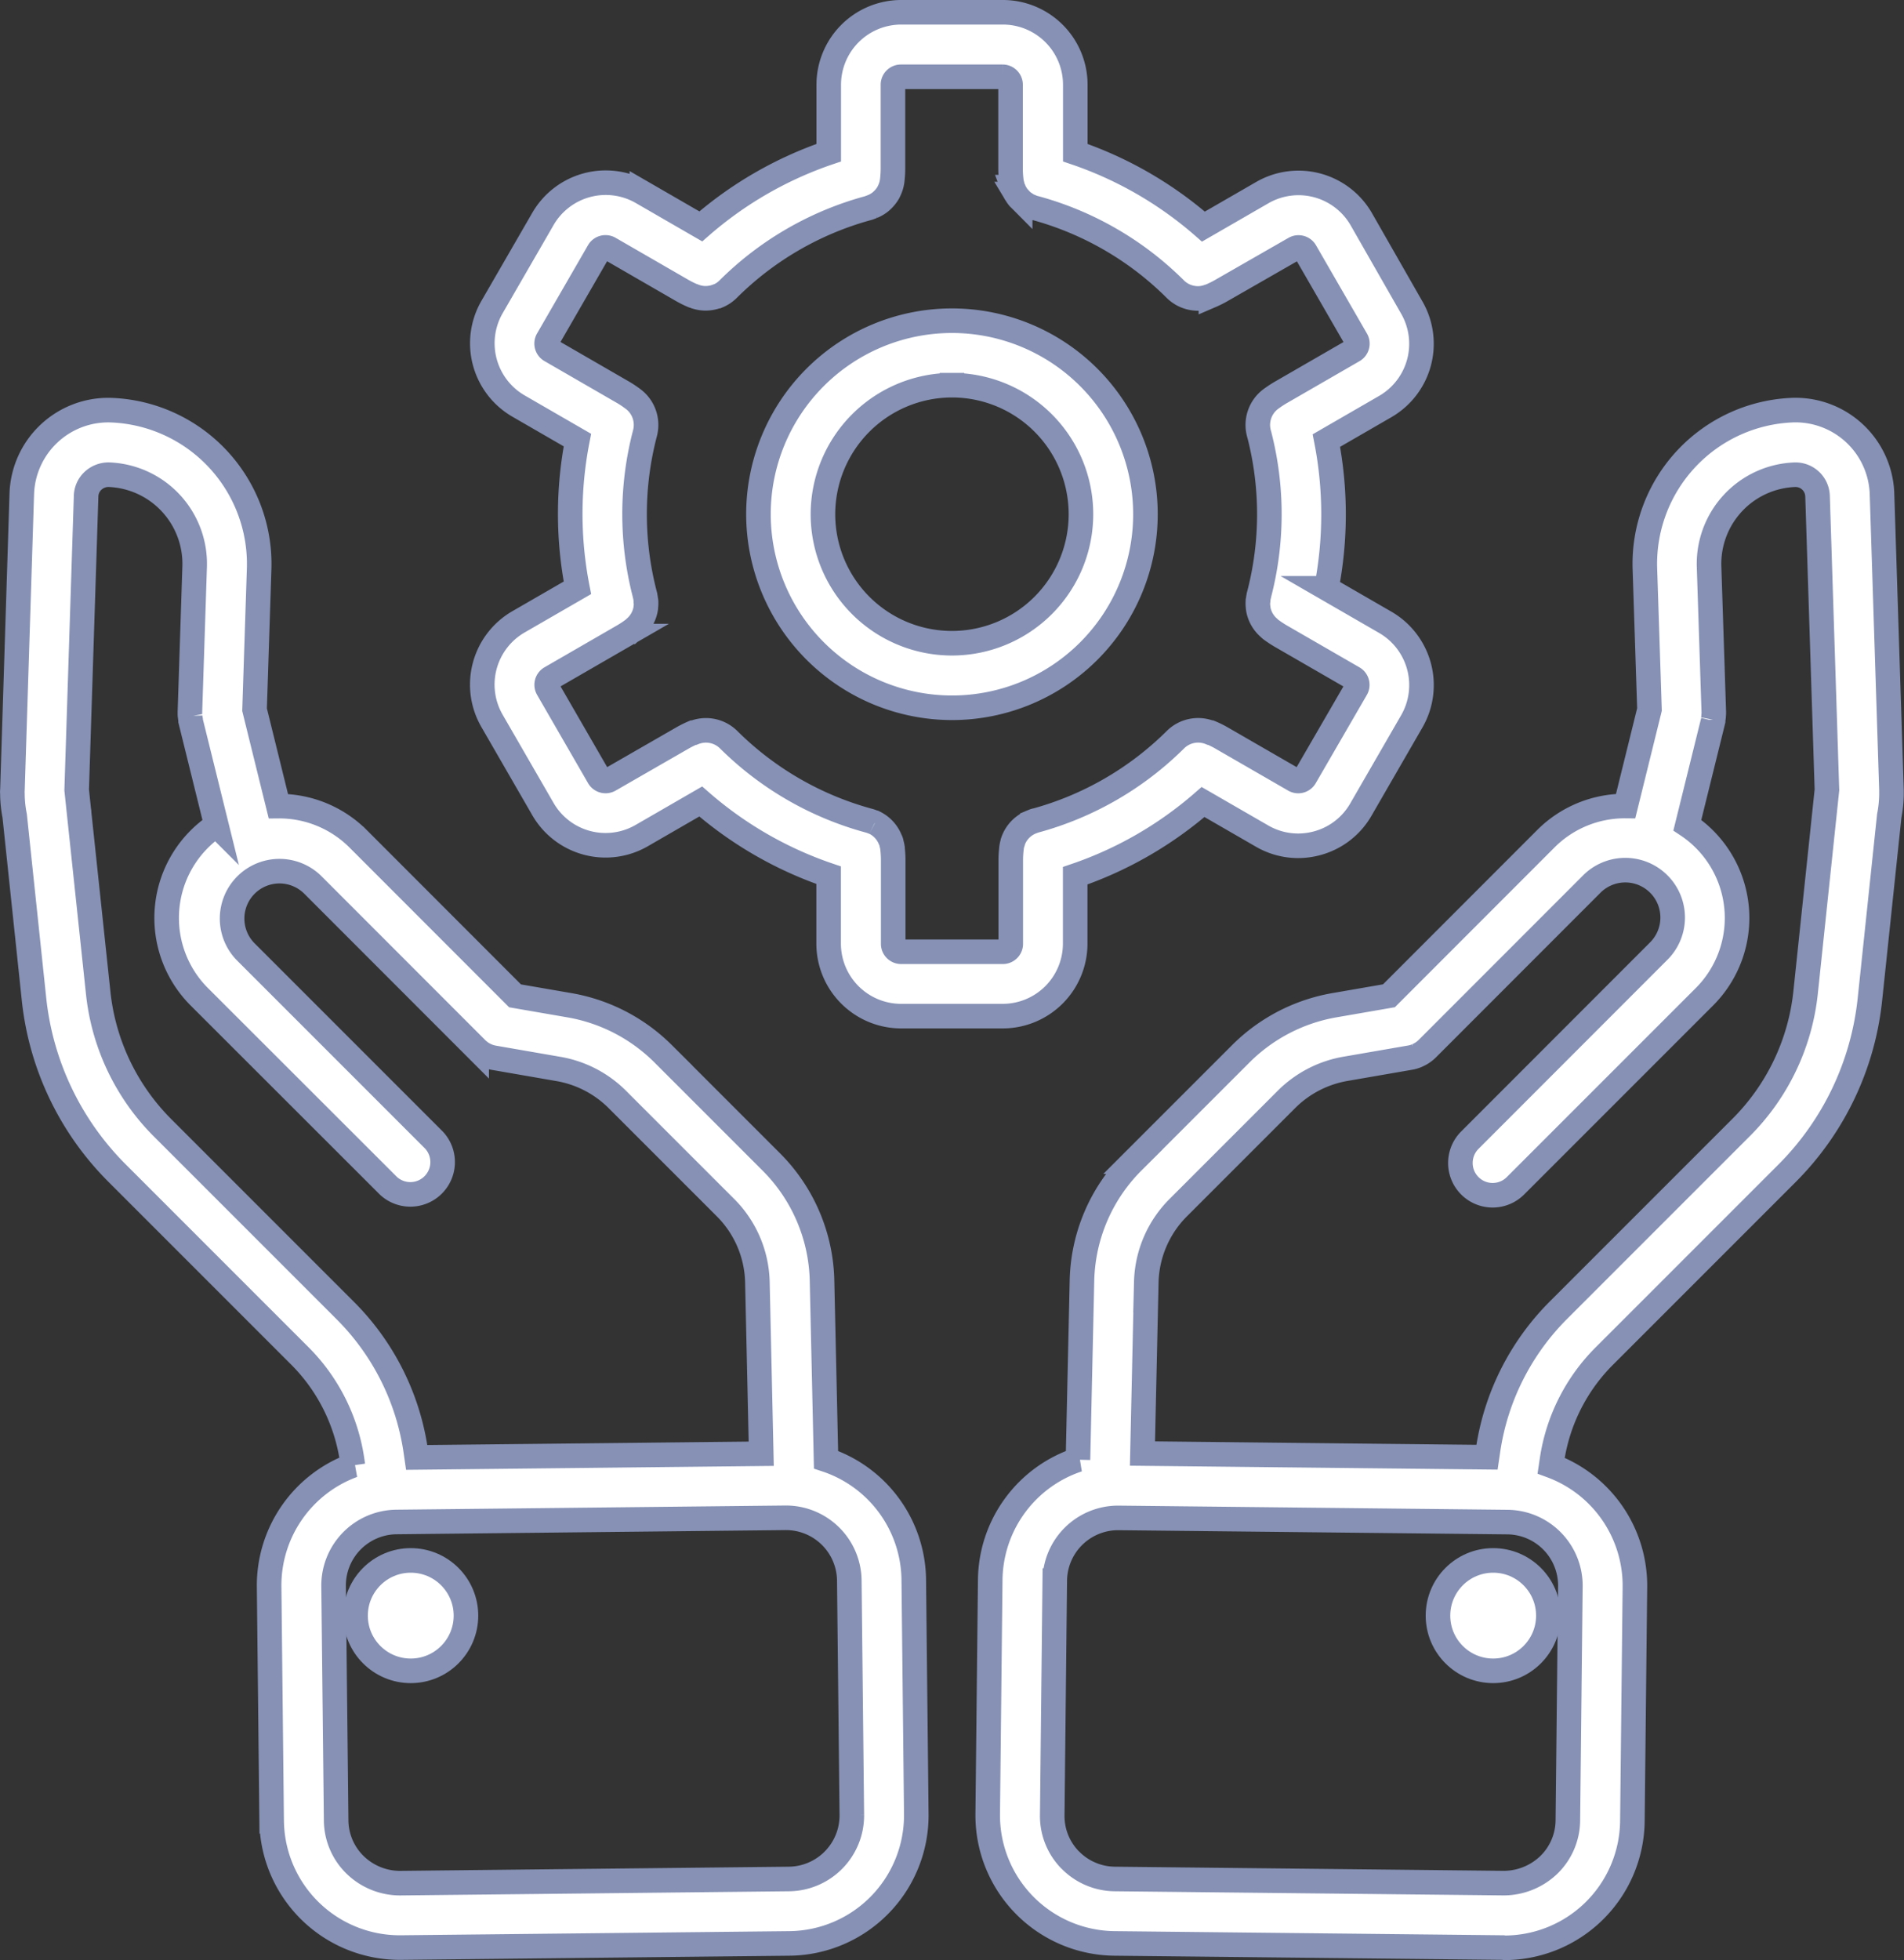
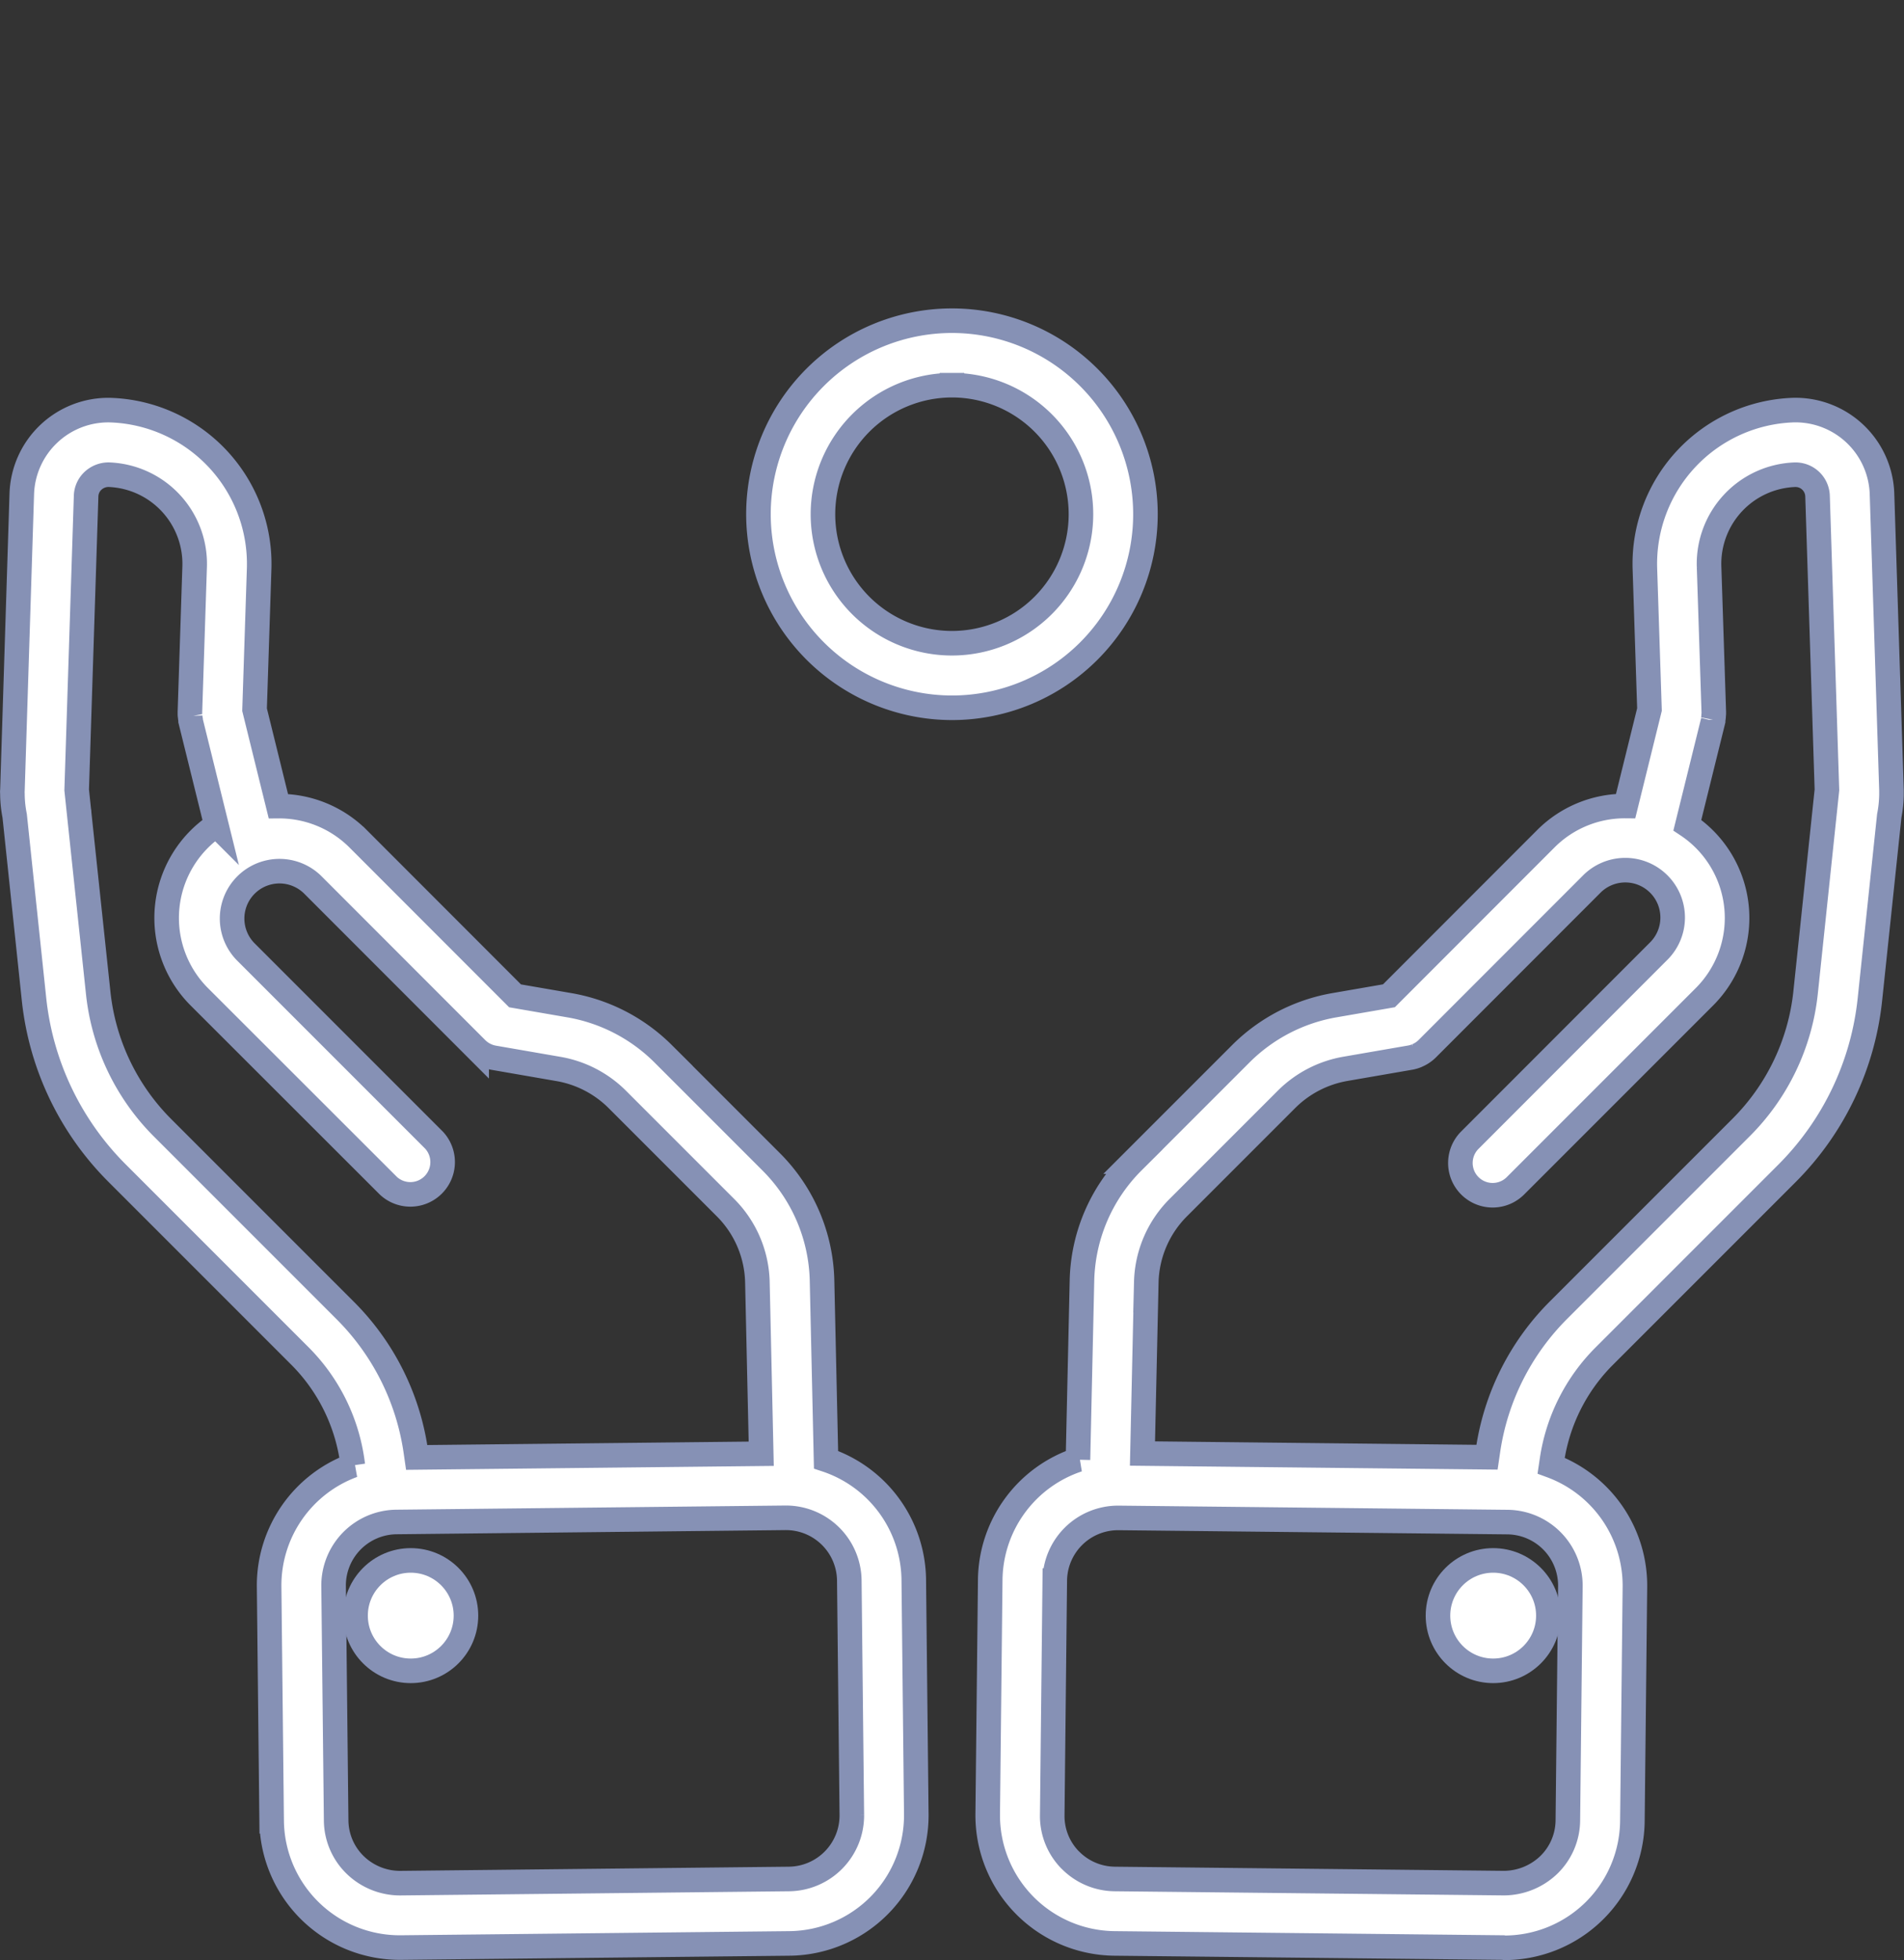
<svg xmlns="http://www.w3.org/2000/svg" width="54.257" height="55.844" viewBox="0 0 54.257 55.844">
  <rect x="0" y="0" width="54.257" height="55.844" fill="#333333" stroke="none" />
  <g id="noun-support-1158856" transform="translate(-3.508 -4.65)">
    <path id="Path_21349" data-name="Path 21349" d="M66.391,67.31a3.65,3.65,0,0,0,3.641-3.6l.072-6.683a3.644,3.644,0,0,0-2.387-3.454l.023-.155a5.281,5.281,0,0,1,1.5-2.975l5.2-5.2A8.225,8.225,0,0,0,76.8,40.295l.552-5.237a3.373,3.373,0,0,0,.063-.591l0-.015c0-.008,0-.016,0-.024,0-.034,0-.067,0-.1l-.27-8.444A2.467,2.467,0,0,0,74.616,23.5a4.383,4.383,0,0,0-4.228,4.51l.131,4.021-.679,2.749a3.176,3.176,0,0,0-2.273.931l-4.472,4.475-1.548.268a4.978,4.978,0,0,0-2.667,1.378l-3.08,3.08a4.935,4.935,0,0,0-1.453,3.392l-.114,5.1a3.647,3.647,0,0,0-2.5,3.416l-.072,6.684a3.651,3.651,0,0,0,3.6,3.681l11.088.118ZM57.1,46.213l3.08-3.08a3.132,3.132,0,0,1,1.677-.866l1.838-.318a.887.887,0,0,0,.186-.053l.012-.006a.919.919,0,0,0,.292-.194l0,0,4.677-4.68a1.35,1.35,0,1,1,1.909,1.909L65.4,44.3a.919.919,0,0,0,1.3,1.3l5.374-5.374a3.175,3.175,0,0,0-.476-4.9l.735-2.973c0-.01,0-.02,0-.03a.815.815,0,0,0,.013-.094c0-.032.006-.063.006-.095,0-.01,0-.02,0-.031l-.135-4.147a2.541,2.541,0,0,1,2.442-2.615.628.628,0,0,1,.649.6l.268,8.378-.062.589c0,.022-.006.044-.007.066l-.54,5.127a6.383,6.383,0,0,1-1.834,3.835l-5.2,5.2a7.108,7.108,0,0,0-2.016,4.007l-.028.19-9.818-.105.109-4.884A3.109,3.109,0,0,1,57.1,46.213Zm-3.084,18.6A1.788,1.788,0,0,1,53.5,63.53l.072-6.684a1.805,1.805,0,0,1,1.8-1.784h.02l11.089.119A1.811,1.811,0,0,1,68.265,57l-.072,6.683a1.79,1.79,0,0,1-.544,1.267,1.865,1.865,0,0,1-1.279.517l-11.089-.118A1.8,1.8,0,0,1,54.014,64.809Z" transform="translate(-20.007 -7.166)" fill="#fff" stroke="#8691b5" stroke-width="0.7" />
    <circle id="Ellipse_142" data-name="Ellipse 142" cx="1.573" cy="1.573" r="1.573" transform="translate(44.485 49.107)" fill="#fff" stroke="#8691b5" stroke-width="0.7" />
    <path id="Path_21350" data-name="Path 21350" d="M6.3,34.442v.015a3.306,3.306,0,0,0,.064.6l.552,5.234a8.225,8.225,0,0,0,2.363,4.943l5.2,5.2a5.279,5.279,0,0,1,1.5,2.972l.023.159a3.644,3.644,0,0,0-2.387,3.454l.072,6.683a3.65,3.65,0,0,0,3.641,3.6h.04l11.089-.118a3.651,3.651,0,0,0,3.6-3.681l-.072-6.684a3.646,3.646,0,0,0-2.5-3.416l-.114-5.1a4.937,4.937,0,0,0-1.453-3.391l-3.08-3.08a4.983,4.983,0,0,0-2.664-1.377l-1.551-.268-4.472-4.475a3.181,3.181,0,0,0-2.273-.93L13.2,32.034l.131-4.023A4.386,4.386,0,0,0,9.094,23.5a2.466,2.466,0,0,0-2.527,2.381L6.3,34.334C6.294,34.371,6.3,34.406,6.3,34.442Zm23.848,22.4.072,6.684a1.811,1.811,0,0,1-1.784,1.822l-11.089.119a1.84,1.84,0,0,1-1.278-.517,1.79,1.79,0,0,1-.544-1.267L15.452,57a1.811,1.811,0,0,1,1.784-1.823l11.089-.119h.019A1.806,1.806,0,0,1,30.148,56.846ZM8.586,25.523a.651.651,0,0,1,.456-.184,2.542,2.542,0,0,1,2.451,2.613L11.358,32.1c0,.01,0,.02,0,.031,0,.031,0,.063.006.095a.8.8,0,0,0,.013.094c0,.01,0,.02,0,.031l.735,2.973a3.176,3.176,0,0,0-.477,4.9L17.016,45.6a.92.92,0,0,0,1.3-1.3l-5.374-5.374a1.35,1.35,0,0,1,1.909-1.909l4.678,4.681,0,0a.91.91,0,0,0,.291.194l.012.006a.926.926,0,0,0,.186.053l1.841.319a3.125,3.125,0,0,1,1.675.865l3.08,3.08a3.1,3.1,0,0,1,.915,2.133l.109,4.885-9.818.105-.028-.194a7.1,7.1,0,0,0-2.016-4l-5.2-5.2A6.385,6.385,0,0,1,8.744,40.1L8.2,34.976c0-.022,0-.044-.007-.066l-.062-.589L8.4,25.945A.619.619,0,0,1,8.586,25.523Z" transform="translate(-2.438 -7.165)" fill="#fff" stroke="#8691b5" stroke-width="0.7" />
    <circle id="Ellipse_143" data-name="Ellipse 143" cx="1.573" cy="1.573" r="1.573" transform="translate(13.64 49.107)" fill="#fff" stroke="#8691b5" stroke-width="0.7" />
    <path id="Path_21351" data-name="Path 21351" d="M46.514,30.368A5.514,5.514,0,1,0,41,24.853,5.521,5.521,0,0,0,46.514,30.368Zm0-9.191a3.676,3.676,0,1,1-3.676,3.676A3.68,3.68,0,0,1,46.514,21.177Z" transform="translate(-15.879 -5.553)" fill="#fff" stroke="#8691b5" stroke-width="0.7" />
-     <path id="Path_21352" data-name="Path 21352" d="M40.085,33.6h2.9a2.066,2.066,0,0,0,2.064-2.064V29.6a10.862,10.862,0,0,0,3.644-2.1l1.679.969a2.05,2.05,0,0,0,1.029.278,2.1,2.1,0,0,0,.537-.071,2.05,2.05,0,0,0,1.252-.961l1.452-2.515a2.067,2.067,0,0,0-.755-2.819l-1.68-.97a10.97,10.97,0,0,0,0-4.209l1.679-.97a2.066,2.066,0,0,0,.755-2.819L53.2,10.892a2.065,2.065,0,0,0-2.818-.755l-1.679.969A10.857,10.857,0,0,0,45.052,9V7.063A2.064,2.064,0,0,0,42.99,5h-2.9a2.066,2.066,0,0,0-2.064,2.063V9a10.853,10.853,0,0,0-3.646,2.1l-1.679-.97a2.067,2.067,0,0,0-2.818.755l-1.453,2.515a2.066,2.066,0,0,0,.755,2.818l1.679.97a10.938,10.938,0,0,0,0,4.209l-1.68.97a2.065,2.065,0,0,0-.755,2.818l1.452,2.515a2.06,2.06,0,0,0,2.818.755l1.679-.97a10.864,10.864,0,0,0,3.645,2.1v1.939A2.067,2.067,0,0,0,40.085,33.6Zm-8.306-6.729a.226.226,0,0,1-.308-.083l-1.452-2.515a.226.226,0,0,1,.082-.308l2.067-1.194a2.947,2.947,0,0,0,.289-.192l.008-.007c.018-.013.032-.03.048-.044a.914.914,0,0,0,.3-.556s0-.01,0-.015a.914.914,0,0,0,.007-.164c0-.012,0-.025-.006-.037a.957.957,0,0,0-.023-.143s0,0,0-.006a9.088,9.088,0,0,1,0-4.619.933.933,0,0,0,.024-.329.917.917,0,0,0-.382-.654,2.777,2.777,0,0,0-.268-.178L30.1,14.634a.226.226,0,0,1-.083-.308l1.452-2.515a.227.227,0,0,1,.308-.083l2.068,1.194a2.945,2.945,0,0,0,.3.15c.02.009.041.013.062.021a.905.905,0,0,0,.287.056c.006,0,.011,0,.017,0s.012,0,.018,0a.924.924,0,0,0,.319-.062l.013,0a.921.921,0,0,0,.3-.2,9.005,9.005,0,0,1,4-2.311c.022-.006.042-.017.064-.024l.05-.019a.908.908,0,0,0,.241-.146l.03-.028a.927.927,0,0,0,.181-.228c.006-.01.009-.02.013-.029a.918.918,0,0,0,.094-.3s0,0,0,0a2.936,2.936,0,0,0,.022-.347V7.063a.227.227,0,0,1,.226-.225h2.9a.226.226,0,0,1,.225.225V9.45a3.018,3.018,0,0,0,.021.344l0,.008a.924.924,0,0,0,.025.114c.006.021.009.045.016.066a.788.788,0,0,0,.032.074.931.931,0,0,0,.041.091c.006.011.015.02.021.031a.916.916,0,0,0,.08.113c.012.013.026.024.038.036a.962.962,0,0,0,.089.085c.017.013.037.024.056.036a.954.954,0,0,0,.095.06c.017.009.036.014.053.021a.969.969,0,0,0,.118.045l.007,0a9,9,0,0,1,4,2.311h0a.927.927,0,0,0,.3.2l.016.006a.931.931,0,0,0,.317.062c.006,0,.012,0,.018,0s.011,0,.017,0a.912.912,0,0,0,.287-.056c.021-.007.042-.012.062-.021a2.892,2.892,0,0,0,.3-.15L51.3,11.731a.226.226,0,0,1,.308.082l1.452,2.515a.226.226,0,0,1-.083.308l-2.065,1.192a2.9,2.9,0,0,0-.259.169.921.921,0,0,0-.359,1.032,9.091,9.091,0,0,1-.01,4.58s0,0,0,.006a.873.873,0,0,0-.023.143c0,.012,0,.025-.006.037a.912.912,0,0,0,.007.164s0,.01,0,.015a.913.913,0,0,0,.3.556c.017.015.031.031.048.044l.008.007a3.023,3.023,0,0,0,.289.192l2.067,1.193a.226.226,0,0,1,.083.308L51.6,26.789a.225.225,0,0,1-.308.082l-2.066-1.192a2.785,2.785,0,0,0-.315-.156l-.007,0-.01,0a.919.919,0,0,0-.988.2h0a9.023,9.023,0,0,1-4,2.309l-.008,0c-.025.007-.048.018-.072.028a.916.916,0,0,0-.551.563c0,.01,0,.022-.008.033a.9.9,0,0,0-.032.145s0,0,0,.006a2.935,2.935,0,0,0-.022.347v2.387a.226.226,0,0,1-.225.225h-2.9a.226.226,0,0,1-.225-.225V29.151a3.008,3.008,0,0,0-.021-.343.046.046,0,0,1,0-.01.948.948,0,0,0-.022-.1c-.006-.026-.01-.053-.019-.078s-.017-.037-.025-.056a.92.92,0,0,0-.432-.47l-.007,0a.939.939,0,0,0-.164-.062h0a9.021,9.021,0,0,1-4-2.309h0a.921.921,0,0,0-.986-.2l-.013,0-.009,0a2.975,2.975,0,0,0-.31.154Z" transform="translate(-10.902)" fill="#fff" stroke="#8691b5" stroke-width="0.7" />
  </g>
</svg>